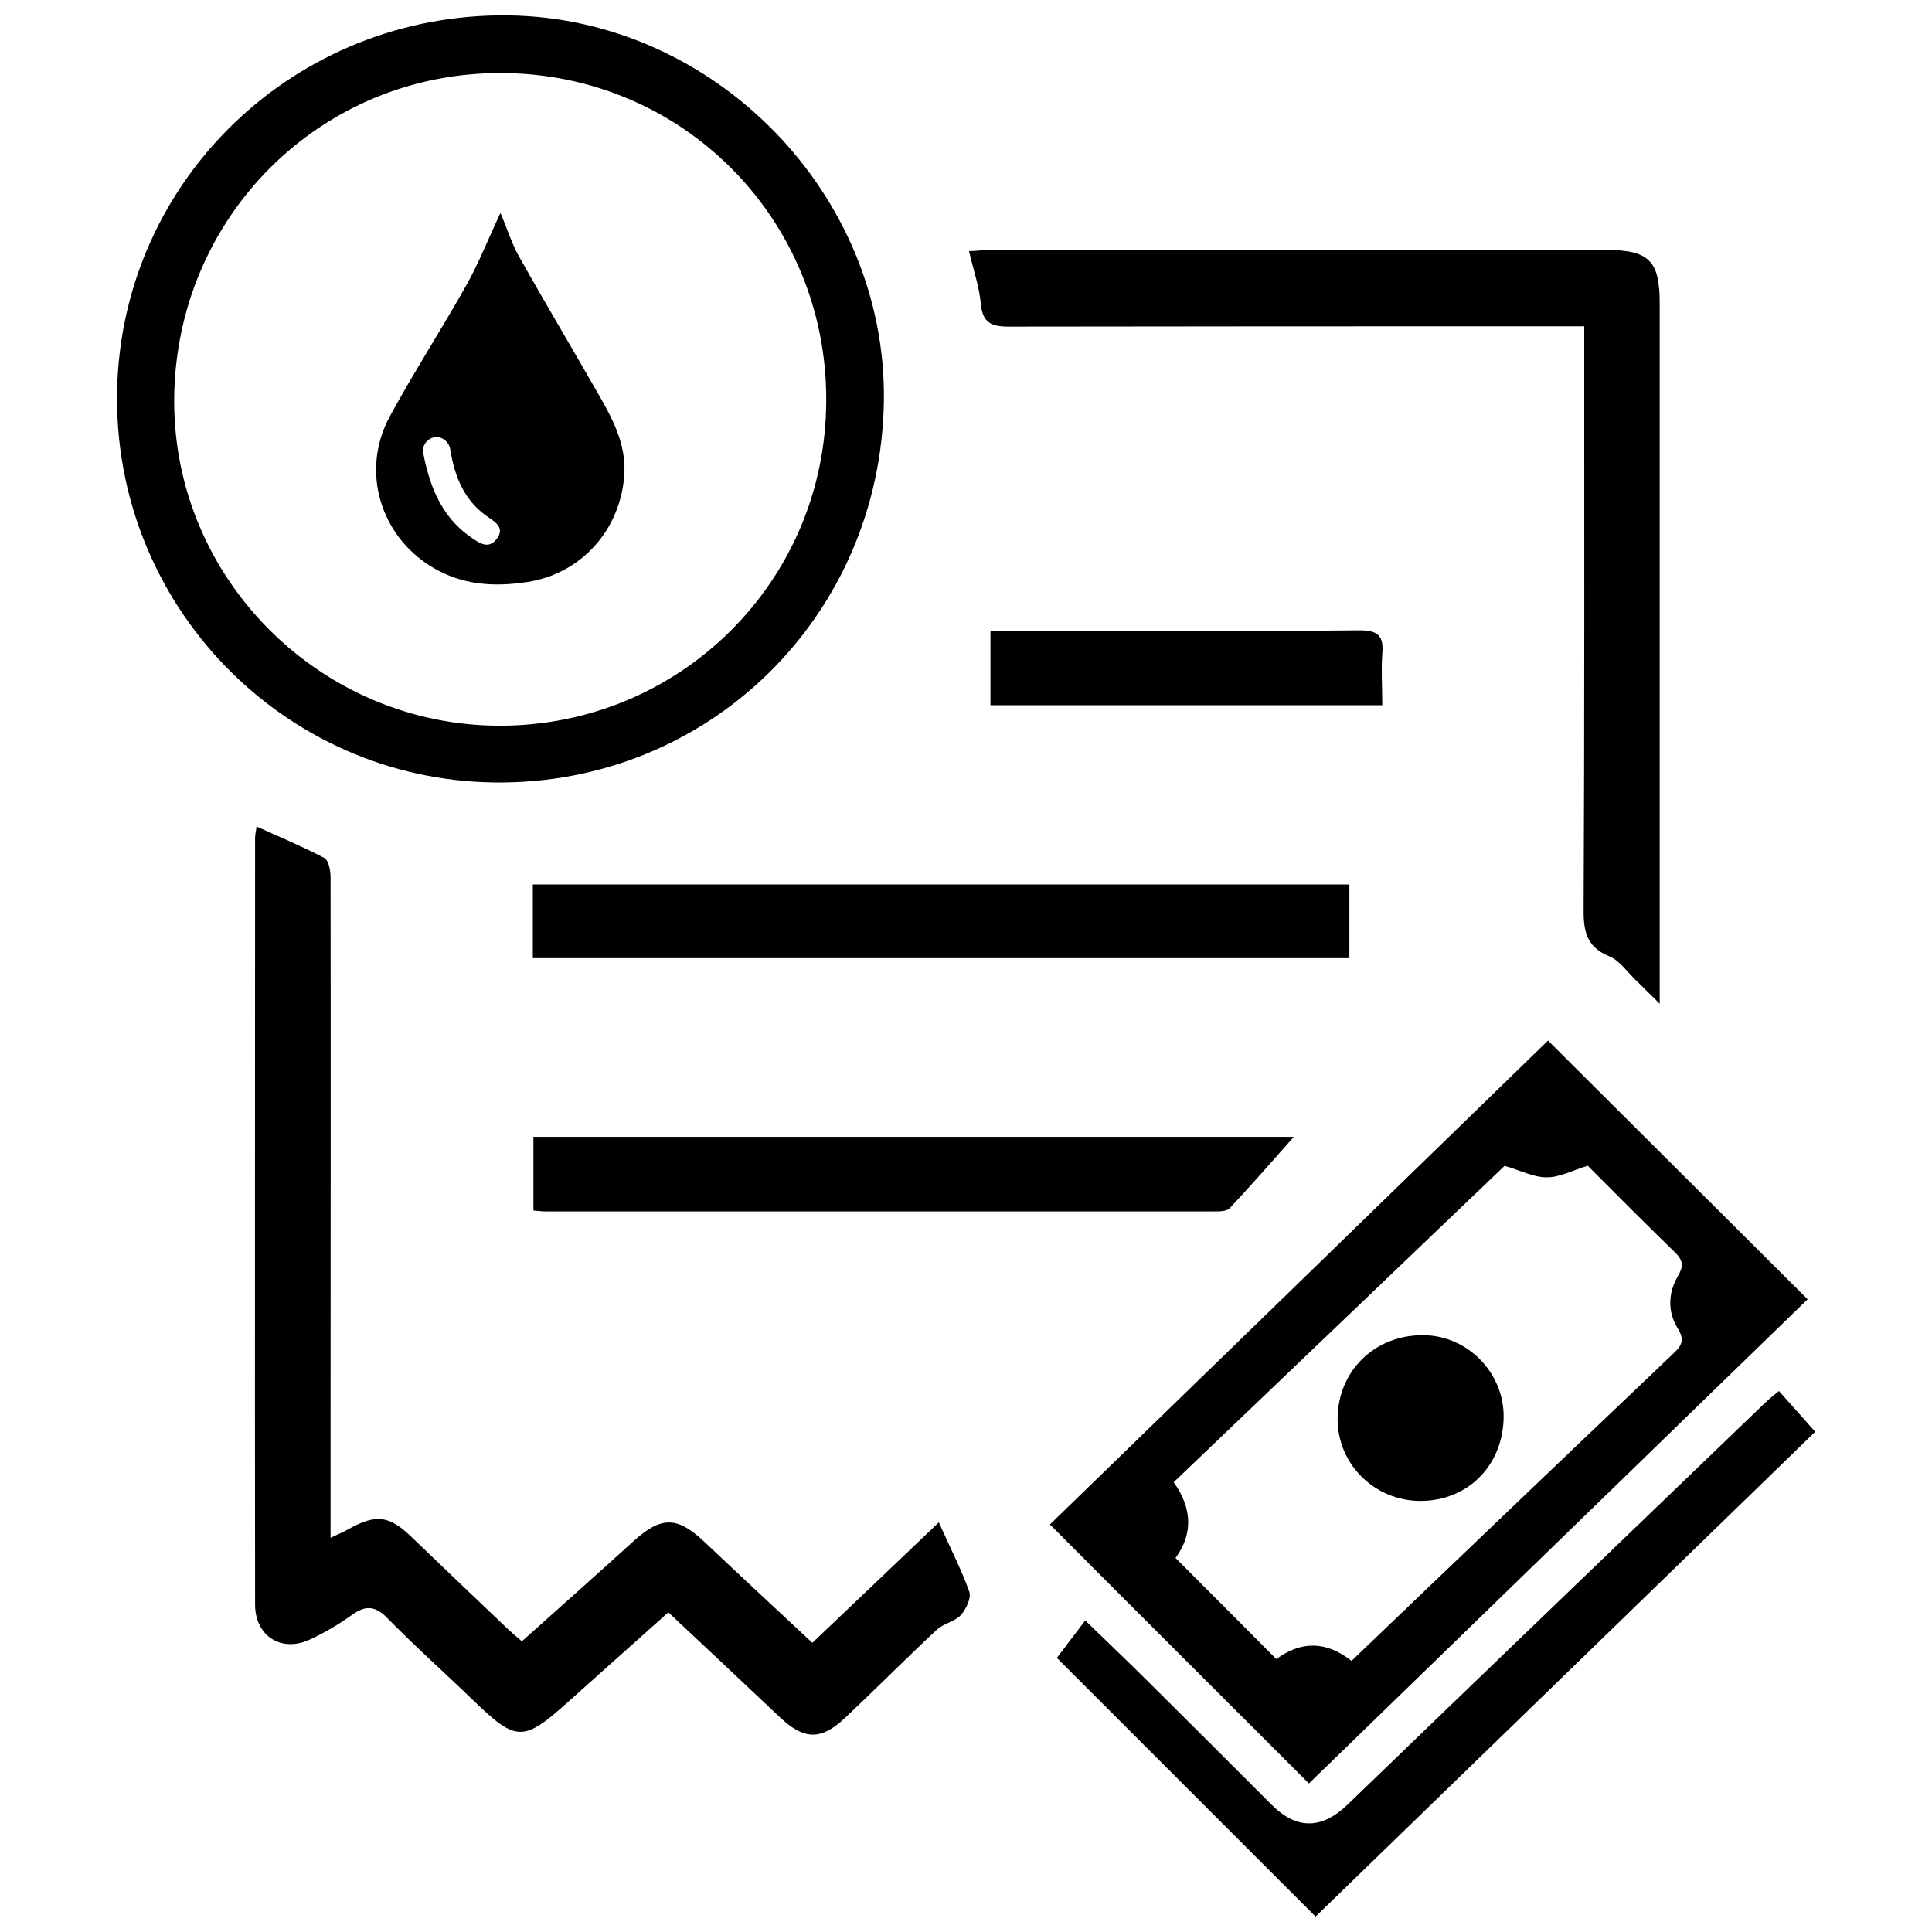
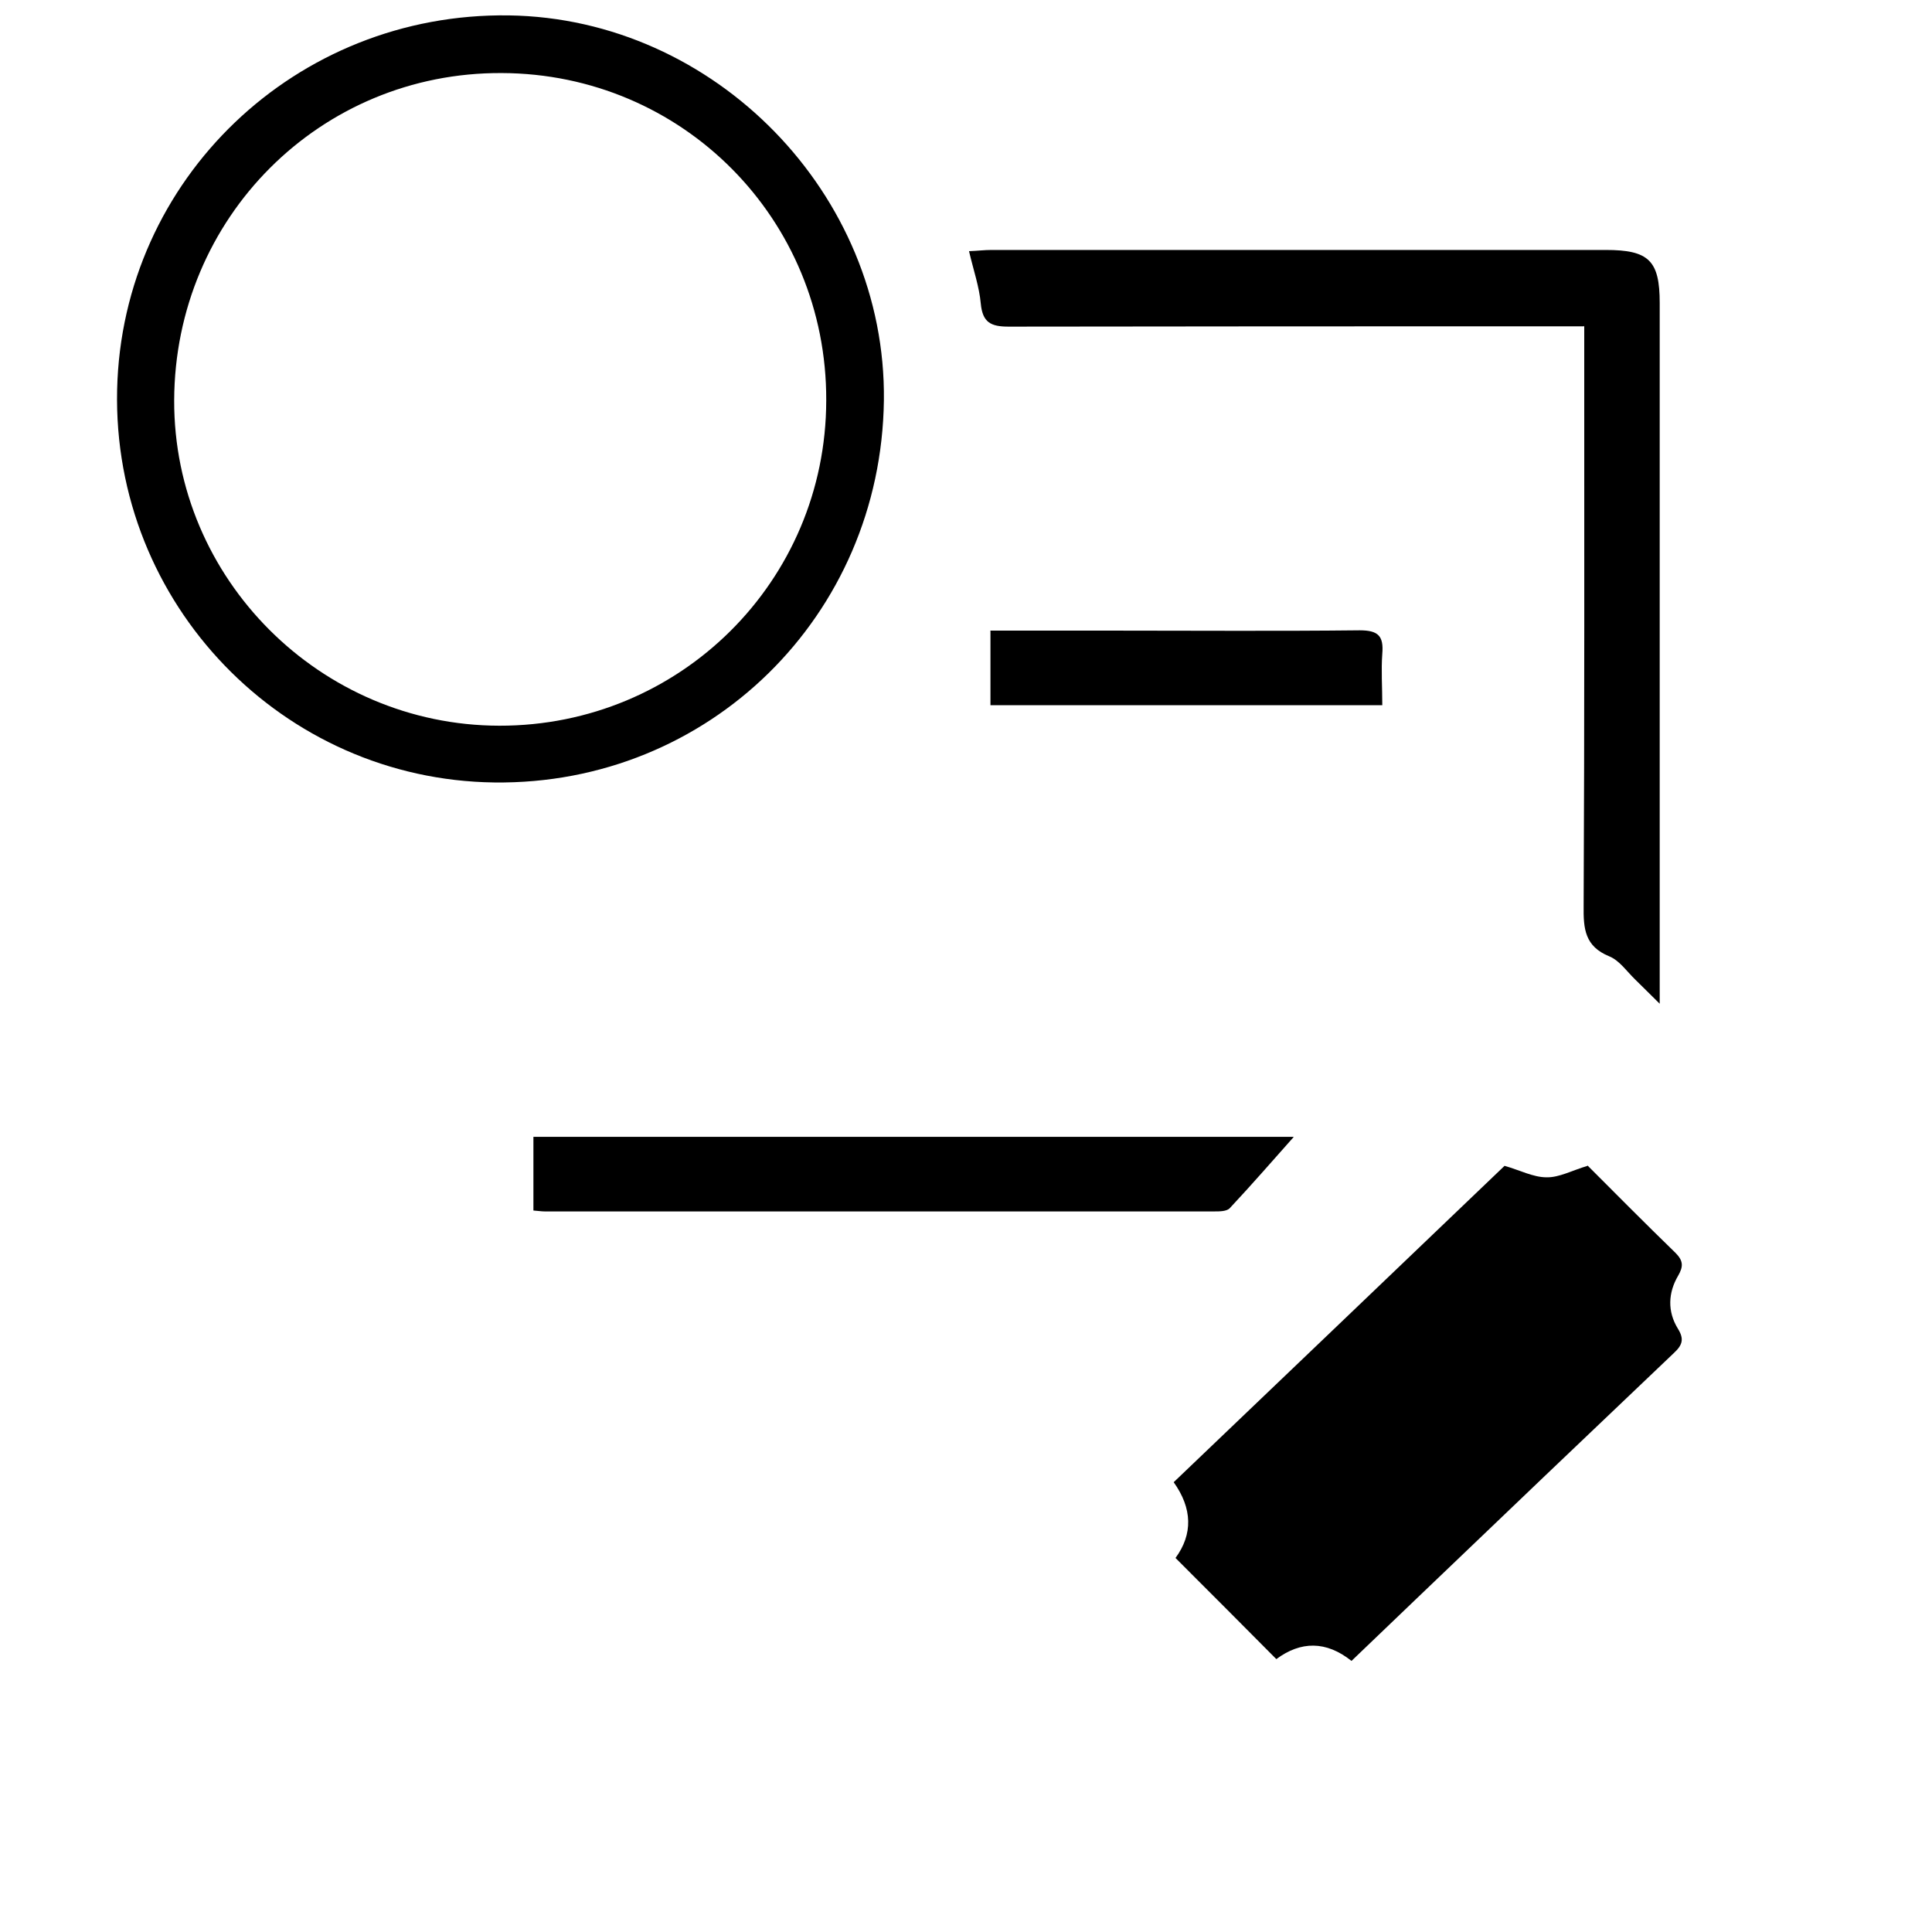
<svg xmlns="http://www.w3.org/2000/svg" id="Layer_1" data-name="Layer 1" viewBox="0 0 64 64">
  <defs>
    <style>      .cls-1 {        stroke-width: 0px;      }    </style>
  </defs>
  <path class="cls-1" d="m29.28,13.26c-.09,7.14-5.8,12.75-12.91,12.66-7-.09-12.65-5.91-12.49-13.01C4.04,5.93,9.8.41,16.86.51c6.82.1,12.5,5.92,12.42,12.75Zm-1.91,0c.02-6-4.76-10.82-10.75-10.84-6.01-.03-10.83,4.79-10.85,10.84-.02,5.91,4.84,10.77,10.77,10.78,5.99.01,10.82-4.79,10.83-10.77Z" />
-   <path class="cls-1" d="m17.3,54.36c1.26-1.13,2.49-2.22,3.7-3.32.91-.82,1.44-.81,2.34.04,1.17,1.11,2.35,2.2,3.57,3.34,1.44-1.37,2.83-2.69,4.19-3.99.39.87.75,1.57,1.01,2.3.07.21-.11.58-.28.77-.2.22-.58.28-.8.49-1.03.96-2.02,1.96-3.05,2.93-.78.73-1.34.72-2.13-.02-1.22-1.15-2.44-2.3-3.71-3.49-1.13,1.01-2.21,1.97-3.29,2.94-1.52,1.37-1.74,1.36-3.19-.04-.93-.9-1.9-1.76-2.81-2.69-.42-.44-.75-.45-1.21-.11-.42.3-.88.57-1.35.79-.95.46-1.84-.09-1.84-1.15-.01-8.46,0-16.93,0-25.39,0-.11.03-.22.05-.38.77.35,1.52.66,2.24,1.04.15.08.21.42.21.64.01,6.05,0,12.11,0,18.16,0,1.2,0,2.41,0,3.72.26-.12.43-.19.6-.29.93-.51,1.35-.45,2.12.3,1.05,1.01,2.1,2.01,3.16,3.02.13.12.27.24.47.41Z" />
-   <path class="cls-1" d="m43.36,59.08c-2.89-2.89-5.71-5.7-8.58-8.58,5.5-5.34,11.03-10.71,16.5-16.03,2.88,2.87,5.71,5.69,8.6,8.57-5.49,5.33-11,10.68-16.52,16.04Zm9.23-20.46c-.51.15-.94.39-1.36.38-.44,0-.89-.24-1.39-.38-3.61,3.46-7.28,6.96-10.96,10.48.62.87.64,1.72.06,2.51,1.13,1.13,2.23,2.23,3.34,3.35.81-.6,1.65-.61,2.49.06.73-.7,1.43-1.37,2.14-2.05,2.84-2.72,5.69-5.44,8.54-8.15.28-.26.35-.46.13-.81-.35-.57-.32-1.19.01-1.75.18-.31.17-.5-.09-.76-1-.97-1.97-1.95-2.92-2.9Z" />
+   <path class="cls-1" d="m43.36,59.08Zm9.23-20.46c-.51.15-.94.39-1.36.38-.44,0-.89-.24-1.39-.38-3.61,3.46-7.28,6.96-10.96,10.48.62.87.64,1.72.06,2.51,1.13,1.13,2.23,2.23,3.34,3.35.81-.6,1.65-.61,2.49.06.73-.7,1.43-1.37,2.14-2.05,2.84-2.72,5.69-5.44,8.54-8.15.28-.26.35-.46.13-.81-.35-.57-.32-1.19.01-1.75.18-.31.17-.5-.09-.76-1-.97-1.97-1.95-2.92-2.9Z" />
  <path class="cls-1" d="m52.47,10.81c-.38,0-.68,0-.97,0-6.03,0-12.06,0-18.09.01-.59,0-.86-.14-.92-.76-.05-.56-.24-1.1-.39-1.74.28-.01.51-.04.75-.04,6.78,0,13.56,0,20.34,0,1.43,0,1.79.35,1.79,1.76,0,7.49,0,14.97,0,22.46,0,.18,0,.36,0,.75-.36-.35-.58-.58-.81-.8-.28-.27-.52-.63-.86-.77-.81-.33-.86-.91-.85-1.67.03-6.19.02-12.38.02-18.57,0-.18,0-.36,0-.65Z" />
-   <path class="cls-1" d="m17.65,31.74v-2.44h27.05v2.44h-27.05Z" />
-   <path class="cls-1" d="m43.58,63.49c-2.89-2.89-5.7-5.7-8.57-8.57.29-.38.58-.77.94-1.24.75.73,1.47,1.41,2.17,2.11,1.34,1.33,2.68,2.67,4.01,4,.82.82,1.65.81,2.5,0,4.6-4.44,9.21-8.87,13.82-13.3.14-.14.3-.26.48-.41.4.45.78.87,1.2,1.35-5.46,5.3-10.99,10.67-16.55,16.06Z" />
  <path class="cls-1" d="m42.85,37.67c-.66.74-1.37,1.56-2.11,2.35-.1.11-.34.11-.51.11-7.4,0-14.79,0-22.19,0-.11,0-.22-.02-.37-.03v-2.44h25.18Z" />
  <path class="cls-1" d="m32.8,20.89c1.4,0,2.76,0,4.12,0,2.71,0,5.41.02,8.12-.01.62,0,.8.19.75.78-.04.54,0,1.09,0,1.7h-12.98v-2.46Z" />
-   <path class="cls-1" d="m47.06,49.72c-1.52,0-2.75-1.21-2.75-2.71,0-1.59,1.23-2.79,2.83-2.78,1.47,0,2.69,1.25,2.67,2.72-.02,1.59-1.18,2.77-2.76,2.77Z" />
-   <path class="cls-1" d="m16.58,7.06c.22.51.37,1.01.62,1.45.85,1.51,1.73,2.99,2.59,4.49.49.85.96,1.7.89,2.73-.12,1.8-1.41,3.28-3.22,3.55-1.1.17-2.16.1-3.14-.49-1.73-1.04-2.38-3.2-1.41-4.99.81-1.49,1.73-2.91,2.56-4.39.4-.72.7-1.49,1.11-2.36Zm-2.44,7.56c-.1.1-.15.25-.12.39.24,1.25.69,2.22,1.7,2.87.27.18.52.27.75-.05.24-.33-.04-.52-.24-.66-.85-.55-1.17-1.37-1.32-2.31-.01-.08-.06-.16-.12-.23-.17-.19-.46-.2-.64-.02h0Z" />
</svg>